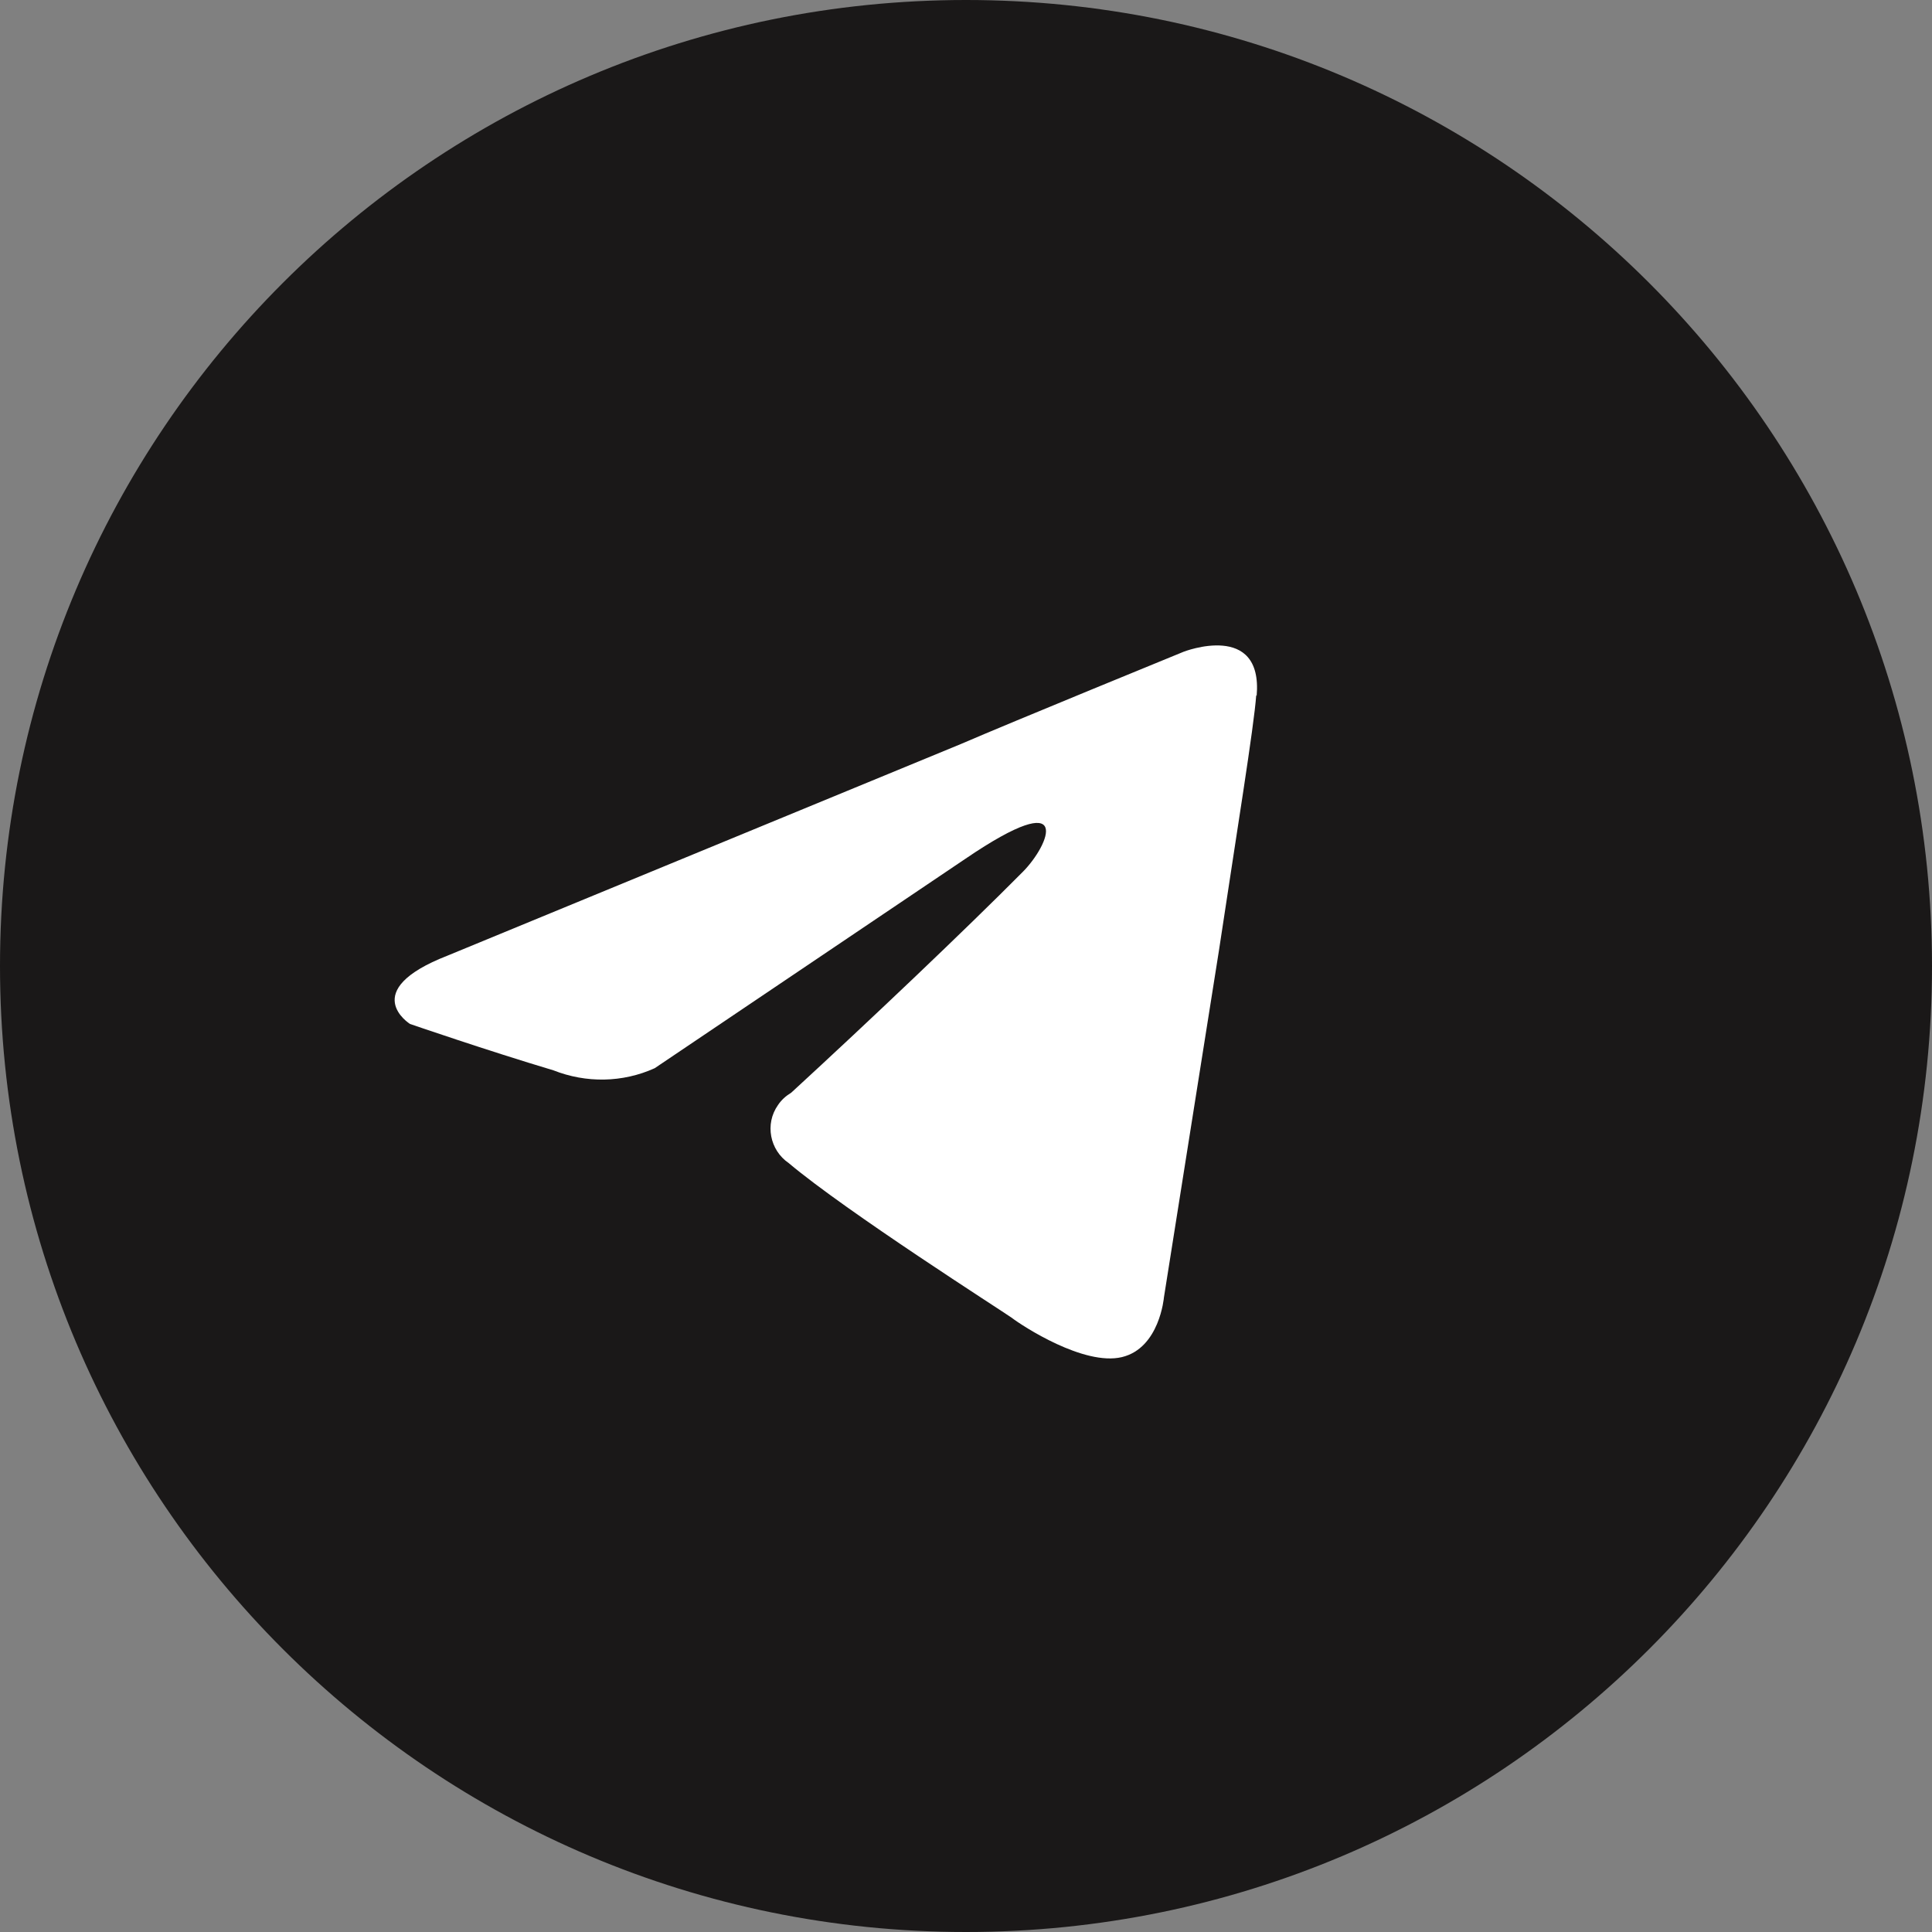
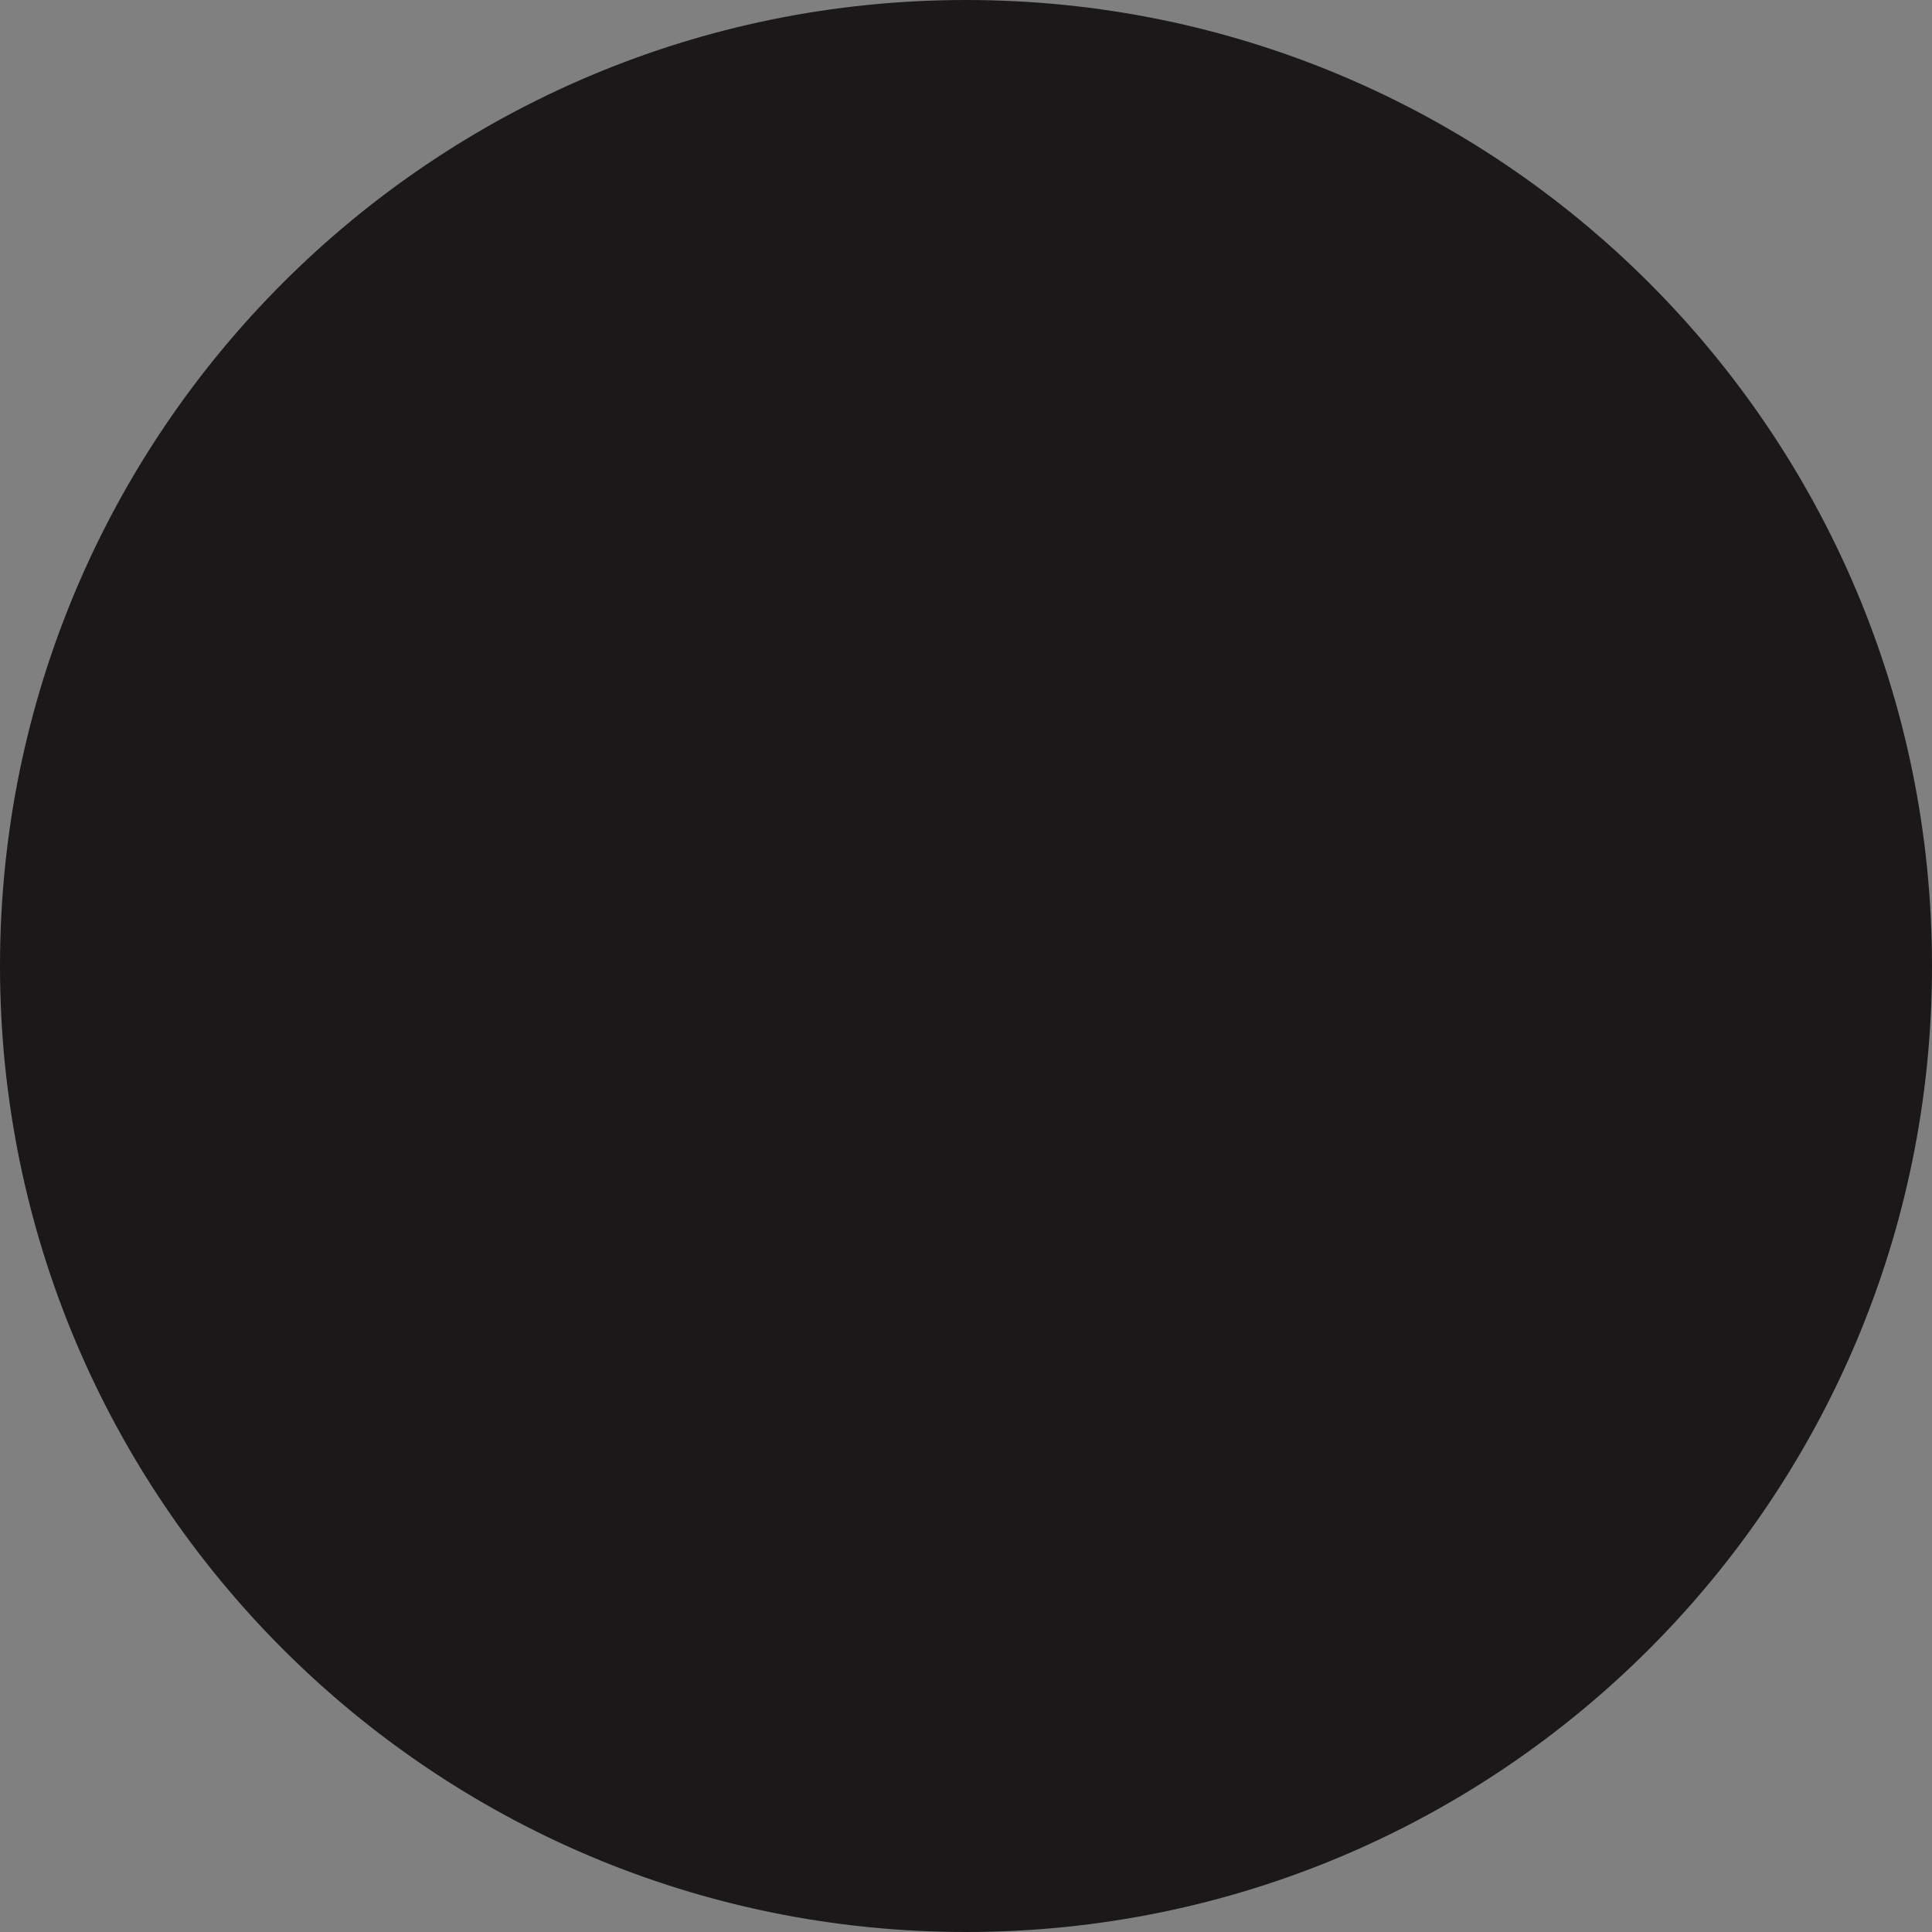
<svg xmlns="http://www.w3.org/2000/svg" id="Layer_1" viewBox="0 0 45 45">
  <rect x="0" y="0" width="45" height="45" fill="#808080" stroke="none" />
  <defs>
    <style>.cls-1{fill:#fff;}.cls-2{fill:#1a1818;}</style>
  </defs>
-   <path id="Path_145" class="cls-2" d="M45,22.5c0,12.43-10.07,22.5-22.5,22.5S0,34.93,0,22.5C0,10.07,10.07,0,22.5,0c12.43,0,22.5,10.07,22.5,22.5h0" />
-   <path id="Path_150" class="cls-1" d="M29.26,16.19c-.05,.72-.46,3.24-.87,5.96l-1.28,8.07s-.1,1.18-.98,1.39-2.31-.72-2.57-.92c-.21-.15-3.85-2.47-5.19-3.6-.44-.3-.56-.91-.25-1.35,.08-.12,.18-.21,.31-.29,1.85-1.7,4.06-3.8,5.39-5.14,.62-.62,1.23-2.05-1.33-.31l-7.24,4.88c-.75,.34-1.6,.35-2.36,.05-1.54-.46-3.34-1.08-3.34-1.08,0,0-1.23-.77,.87-1.59l11.96-4.93c1.18-.51,5.19-2.15,5.19-2.15,0,0,1.85-.72,1.7,1.03" />
+   <path id="Path_145" class="cls-2" d="M45,22.5c0,12.43-10.07,22.5-22.5,22.5S0,34.93,0,22.5C0,10.07,10.07,0,22.5,0c12.43,0,22.5,10.07,22.5,22.5" />
</svg>